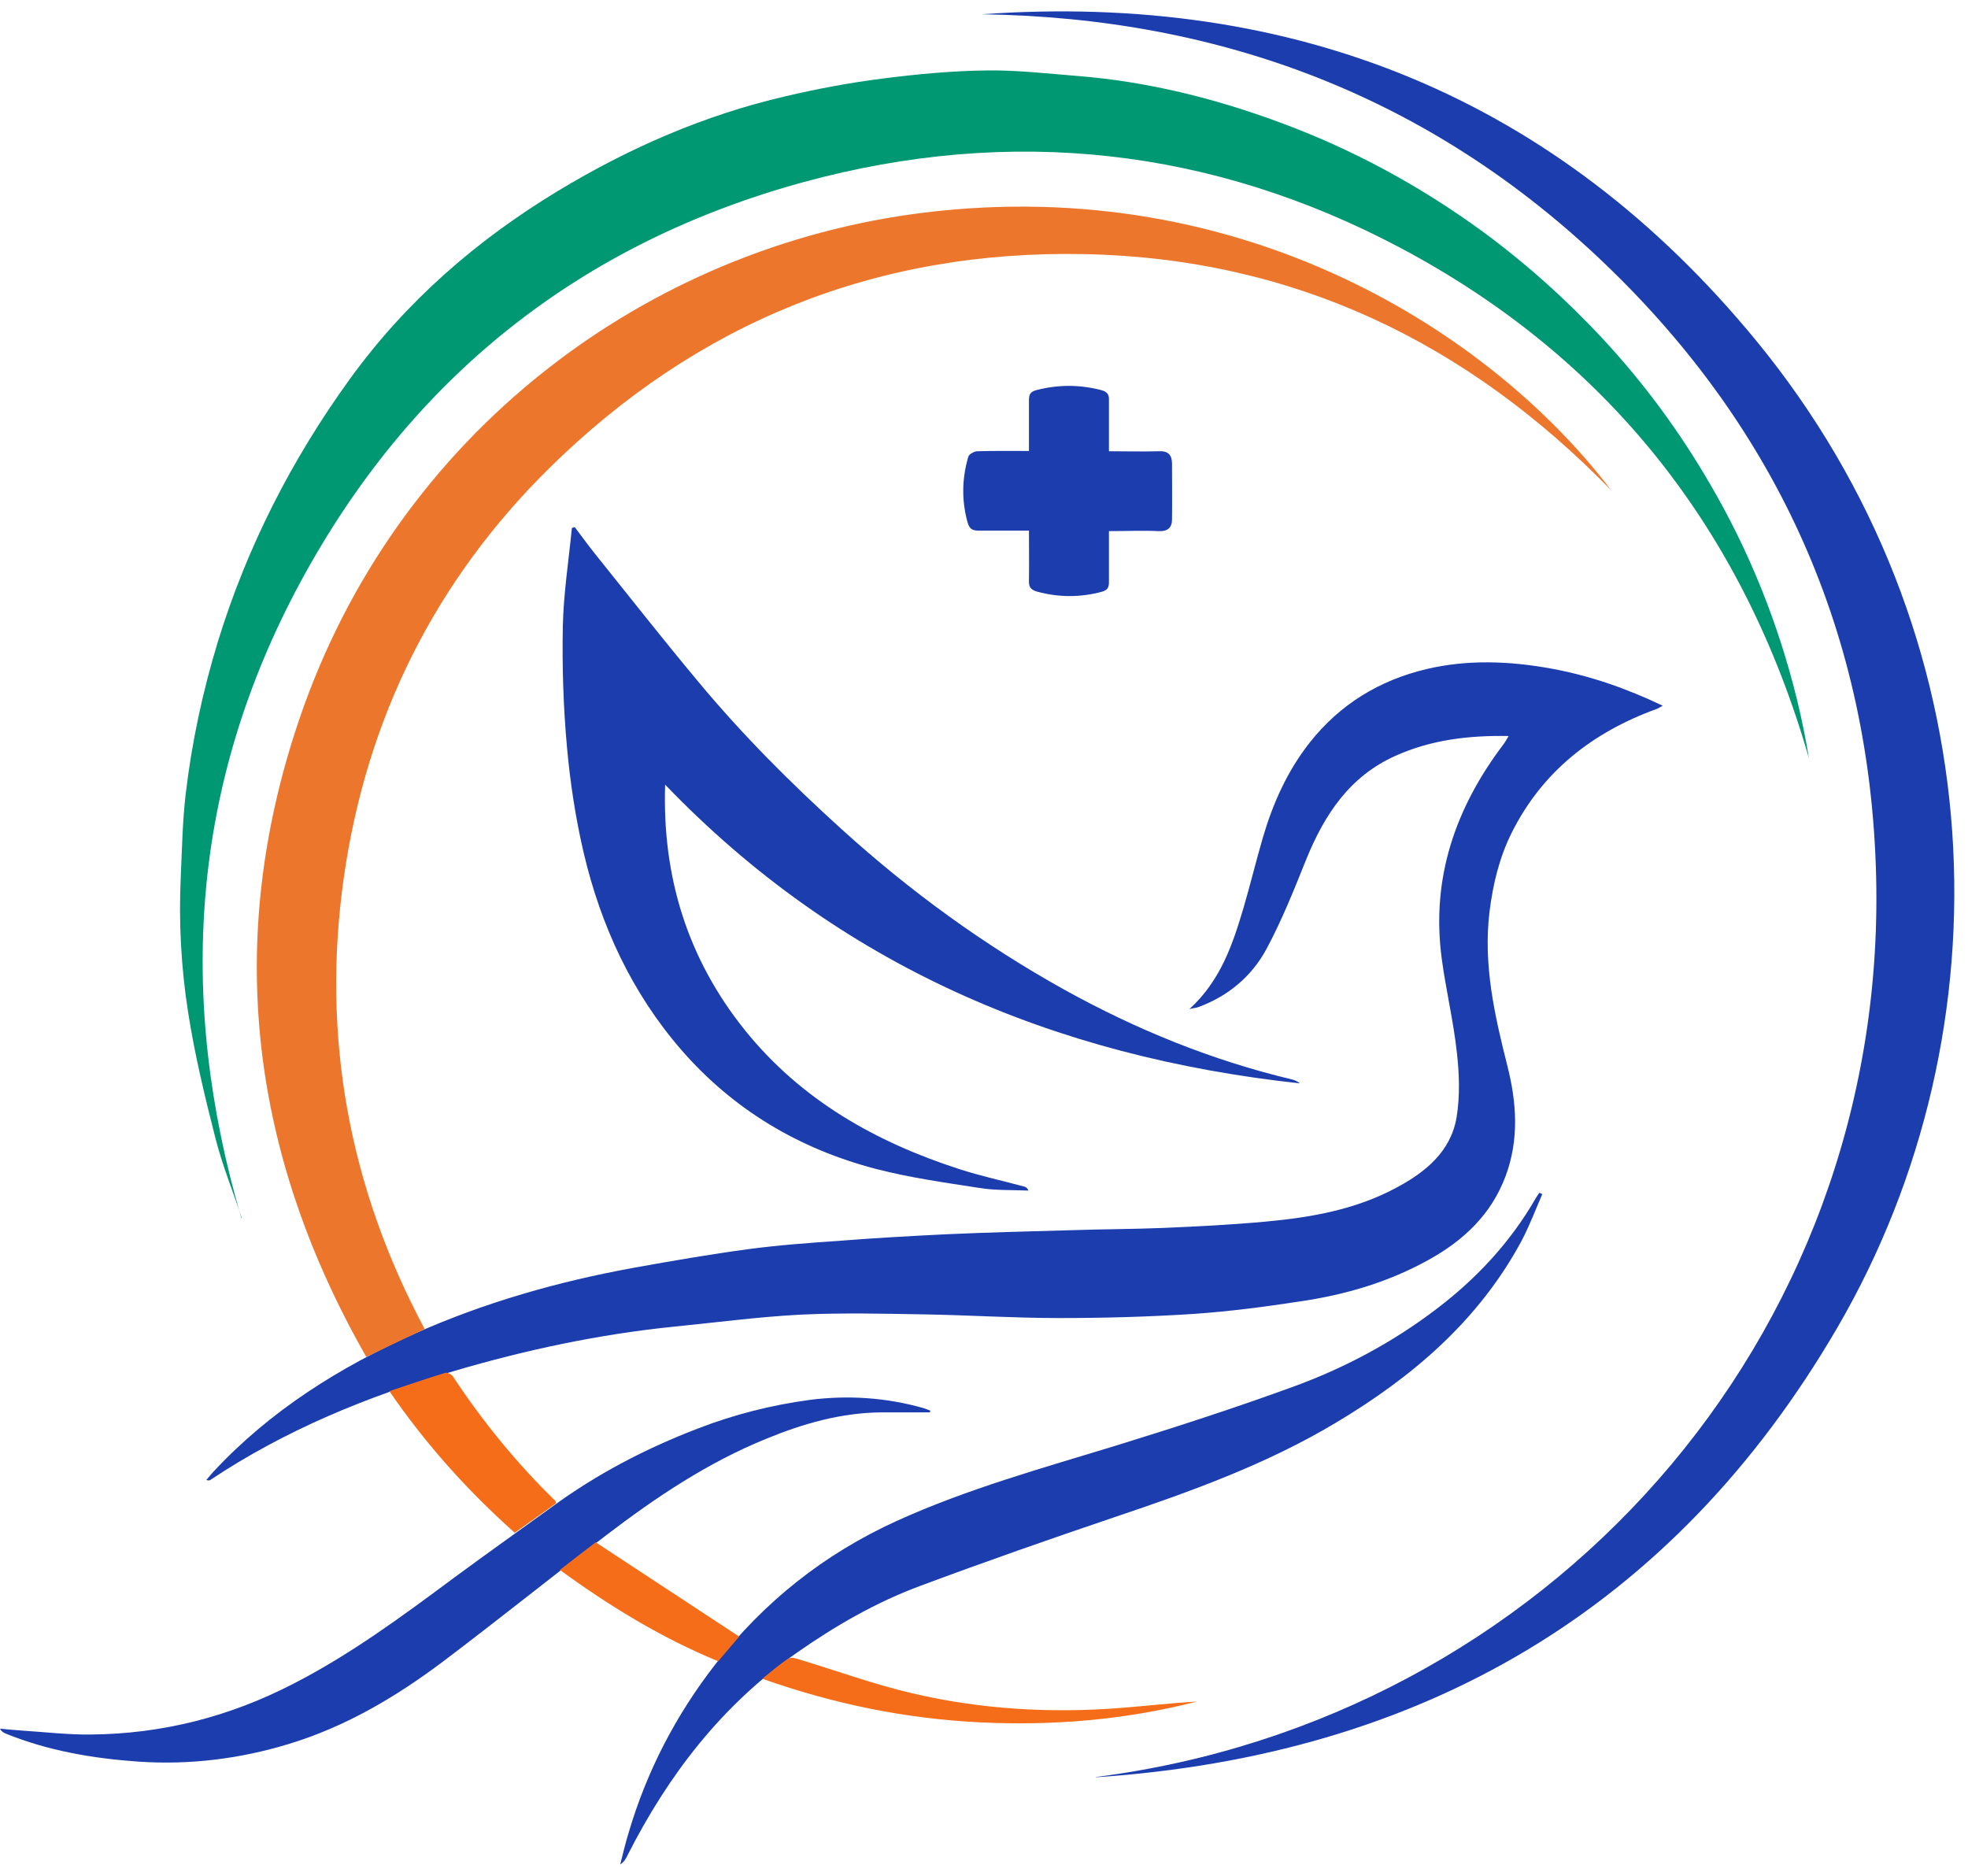
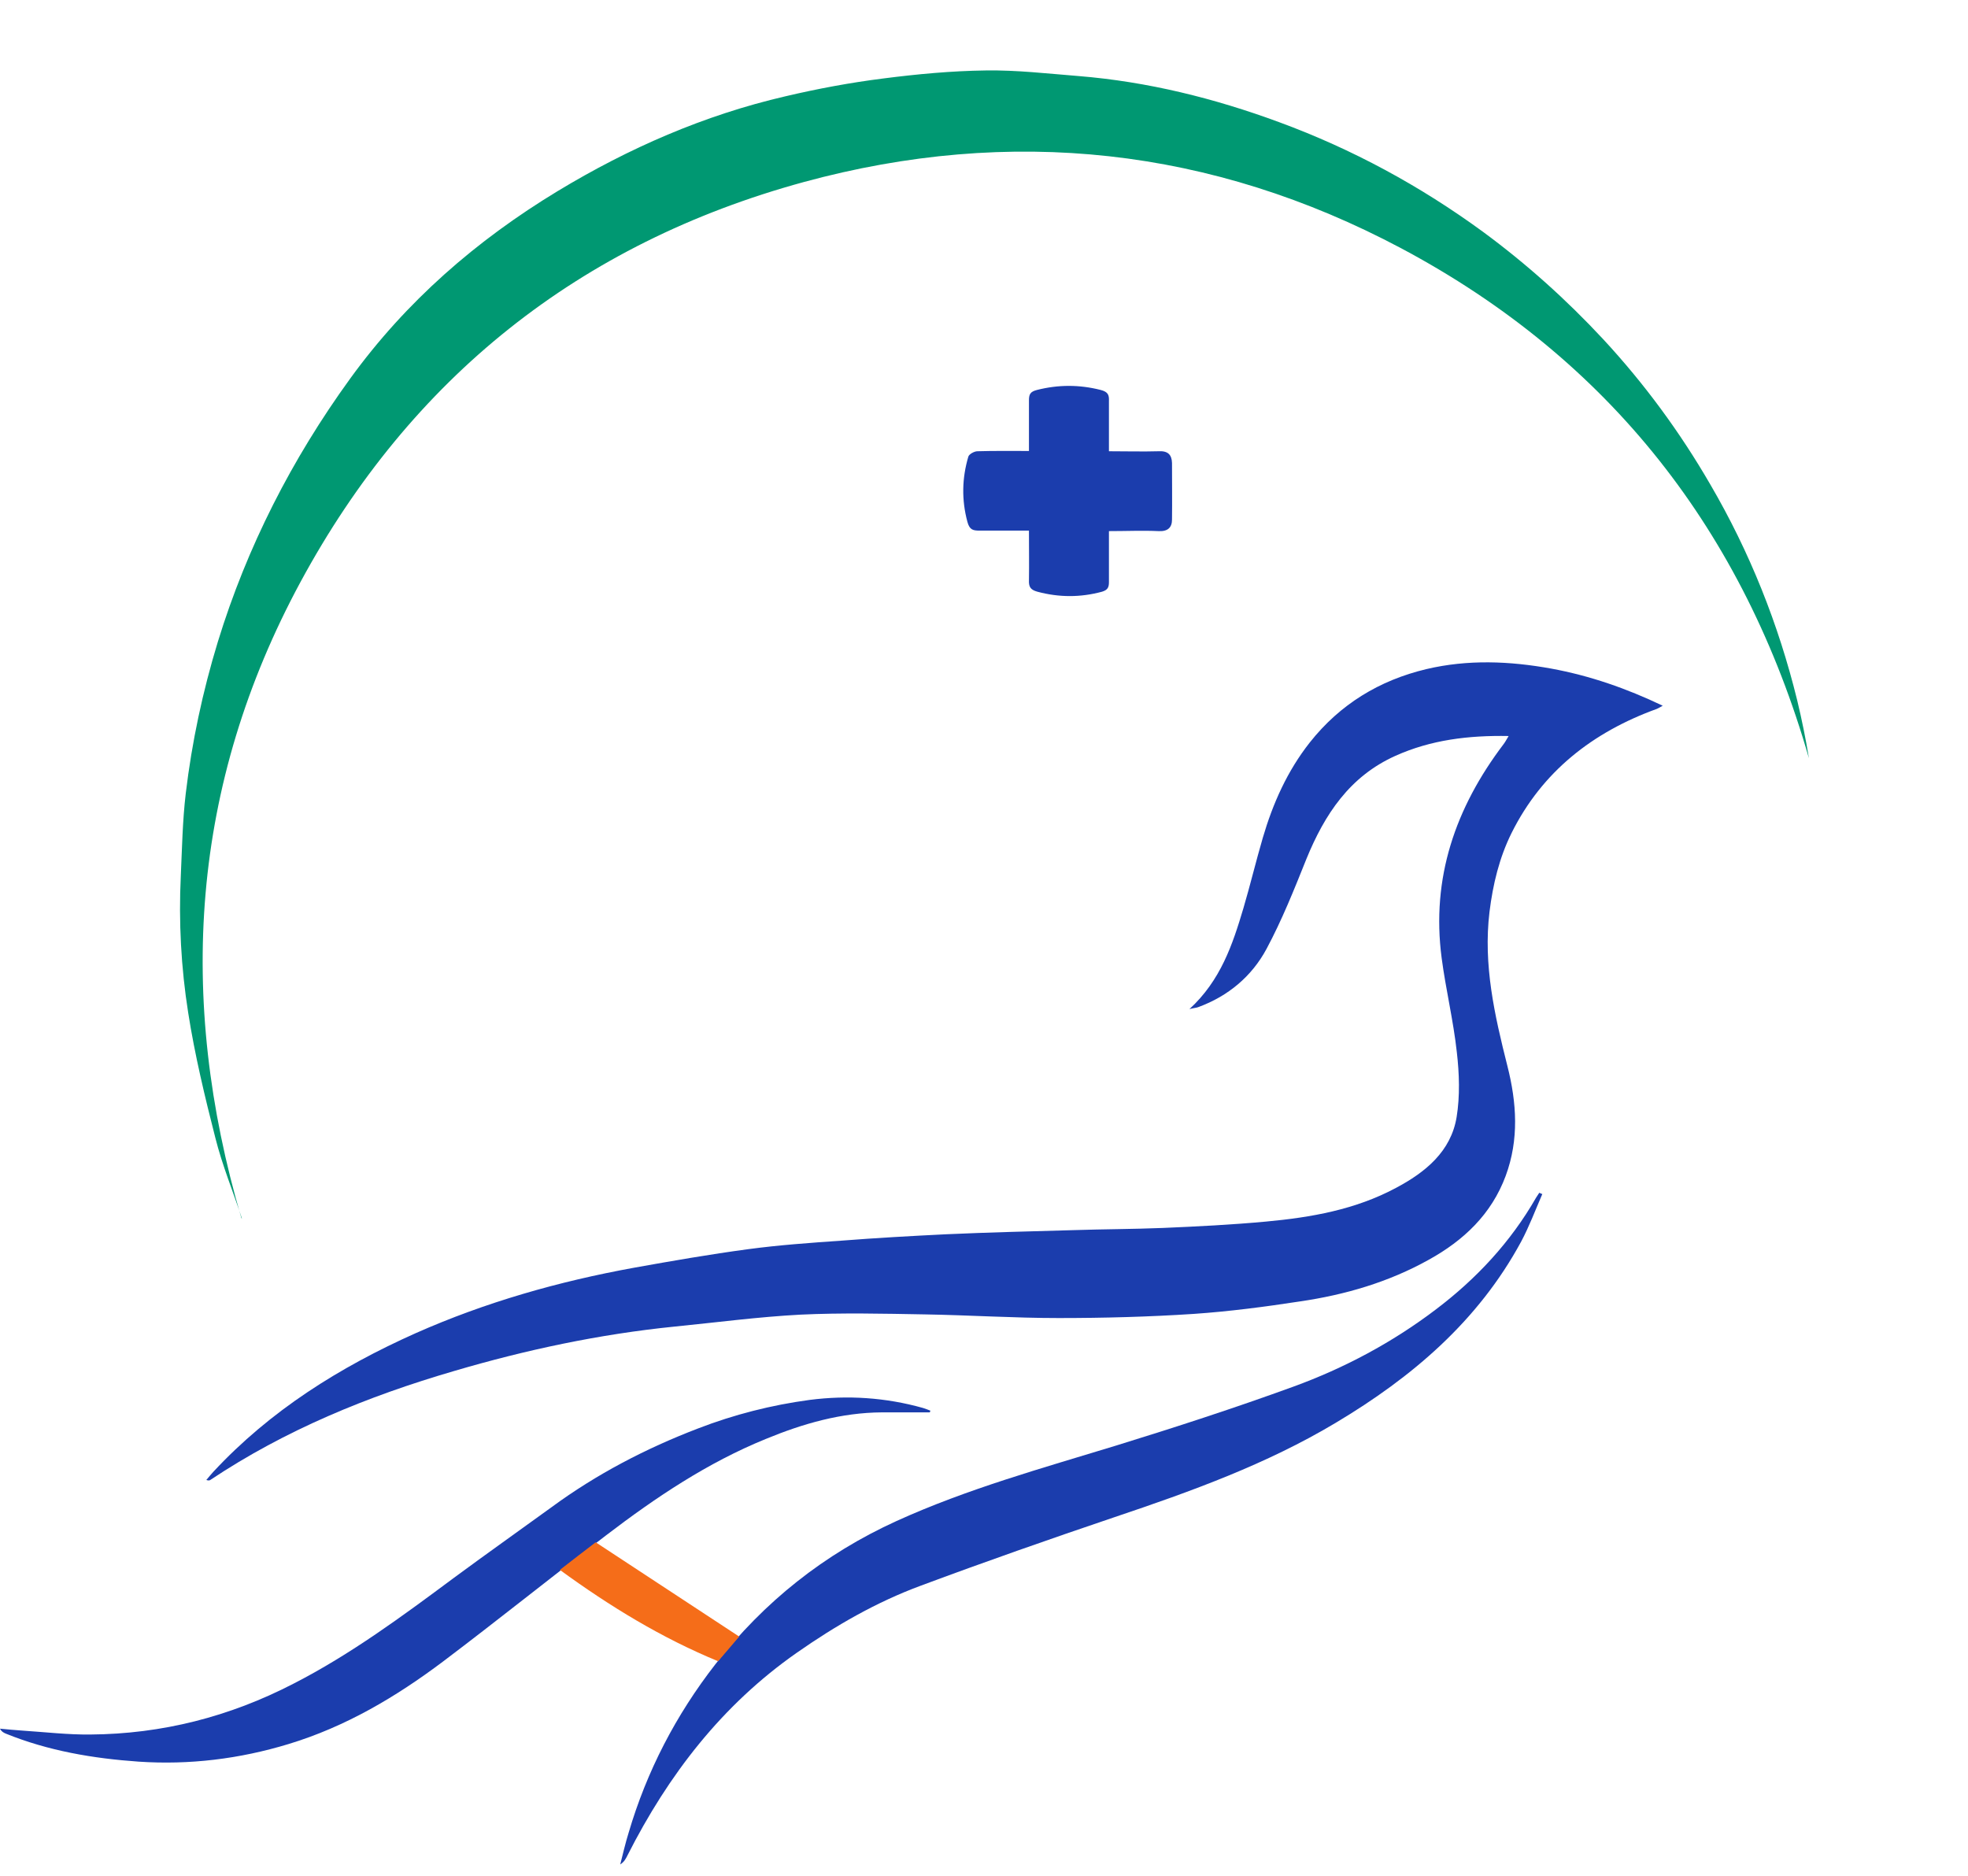
<svg xmlns="http://www.w3.org/2000/svg" width="64" height="61" viewBox="0 0 64 61" fill="none">
  <g clip-path="url(#clip0_10747_5345)">
    <path d="M7.867 39.621C7.58 38.747 7.229 37.897 7.005 37.008C6.662 35.666 6.335 34.307 6.12 32.933C5.888 31.464 5.808 29.971 5.88 28.477C5.92 27.588 5.936 26.69 6.04 25.809C6.239 24.133 6.59 22.489 7.085 20.868C8.034 17.779 9.487 14.935 11.386 12.314C13.205 9.804 15.487 7.819 18.136 6.214C20.449 4.816 22.899 3.744 25.54 3.132C26.585 2.886 27.646 2.688 28.715 2.553C29.824 2.41 30.941 2.306 32.058 2.291C33.064 2.275 34.069 2.394 35.074 2.473C37.324 2.656 39.494 3.196 41.601 3.974C43.978 4.848 46.188 6.047 48.231 7.541C49.643 8.581 50.944 9.749 52.133 11.027C53.473 12.473 54.63 14.046 55.619 15.753C56.904 17.953 57.837 20.297 58.444 22.767C58.595 23.394 58.723 24.022 58.827 24.657C56.712 17.294 52.356 11.687 45.566 8.073C39.407 4.8 32.872 4.086 26.138 5.92C18.838 7.914 13.356 12.298 9.774 18.922C6.207 25.523 5.745 32.449 7.851 39.613L7.867 39.621Z" fill="#009872" />
    <path d="M49.061 23.934C47.752 23.91 46.532 24.061 45.383 24.577C43.891 25.245 43.077 26.484 42.486 27.929C42.088 28.922 41.689 29.923 41.186 30.86C40.707 31.75 39.941 32.393 38.968 32.75C38.904 32.774 38.84 32.774 38.681 32.814C39.694 31.885 40.085 30.717 40.436 29.534C40.659 28.779 40.843 28.009 41.066 27.246C41.394 26.126 41.864 25.07 42.598 24.14C43.58 22.901 44.856 22.123 46.388 21.758C47.736 21.44 49.093 21.496 50.449 21.742C51.702 21.972 52.891 22.385 54.072 22.949C53.984 22.997 53.936 23.029 53.88 23.052C51.798 23.807 50.154 25.086 49.157 27.087C48.758 27.89 48.55 28.755 48.439 29.653C48.231 31.376 48.606 33.02 49.021 34.664C49.324 35.856 49.404 37.055 48.965 38.239C48.502 39.486 47.601 40.336 46.468 40.963C45.159 41.694 43.739 42.107 42.271 42.321C41.13 42.496 39.973 42.647 38.824 42.726C37.364 42.822 35.896 42.861 34.428 42.861C32.976 42.861 31.516 42.766 30.064 42.742C28.723 42.718 27.375 42.687 26.035 42.75C24.662 42.822 23.298 43.004 21.933 43.139C19.492 43.386 17.106 43.894 14.761 44.585C11.96 45.403 9.279 46.499 6.838 48.127C6.814 48.143 6.782 48.151 6.71 48.127C6.782 48.04 6.854 47.953 6.934 47.865C8.785 45.872 11.043 44.458 13.516 43.354C15.79 42.345 18.168 41.67 20.617 41.225C21.854 41.003 23.09 40.788 24.335 40.621C25.34 40.486 26.354 40.415 27.367 40.344C28.492 40.256 29.625 40.193 30.758 40.137C32.146 40.074 33.526 40.042 34.915 40.002C35.88 39.97 36.854 39.97 37.819 39.931C38.936 39.883 40.061 39.827 41.17 39.724C42.638 39.589 44.082 39.335 45.399 38.628C46.356 38.12 47.186 37.444 47.37 36.325C47.481 35.642 47.457 34.911 47.377 34.22C47.266 33.195 47.018 32.178 46.883 31.154C46.54 28.549 47.33 26.269 48.893 24.204C48.949 24.133 48.989 24.053 49.061 23.934Z" fill="#1B3DAD" />
-     <path d="M35.641 57.786C50.234 55.919 61.364 43.616 61.013 28.525C60.829 20.733 57.869 14.022 52.212 8.597C46.572 3.18 39.742 0.575 31.923 0.464C42.119 -0.259 50.633 3.196 57.103 11.067C64.938 20.598 65.409 33.458 59.752 43.171C54.407 52.345 46.22 57.087 35.641 57.794V57.786Z" fill="#1B3DAD" />
-     <path d="M21.63 25.523C21.534 28.509 22.356 31.17 24.223 33.498C26.058 35.777 28.484 37.143 31.22 38.025C31.906 38.247 32.617 38.398 33.319 38.589C33.367 38.605 33.414 38.636 33.446 38.716C32.912 38.692 32.361 38.716 31.835 38.628C30.71 38.454 29.577 38.295 28.476 38.009C25.986 37.358 23.848 36.087 22.157 34.141C20.545 32.282 19.54 30.106 18.981 27.731C18.718 26.603 18.542 25.452 18.438 24.292C18.319 22.989 18.279 21.671 18.303 20.368C18.327 19.296 18.494 18.232 18.598 17.167C18.63 17.159 18.662 17.151 18.694 17.144C18.917 17.437 19.125 17.731 19.356 18.017C20.465 19.399 21.558 20.789 22.691 22.147C24.127 23.879 25.715 25.467 27.383 26.977C29.601 28.986 32.002 30.733 34.619 32.187C36.957 33.482 39.414 34.482 42.015 35.102C42.111 35.126 42.199 35.165 42.271 35.229C34.284 34.363 27.295 31.409 21.63 25.515V25.523Z" fill="#1B3DAD" />
    <path d="M50.154 38.835C49.93 39.351 49.731 39.883 49.468 40.376C48.071 42.957 45.925 44.784 43.436 46.269C41.178 47.619 38.728 48.501 36.247 49.335C34.133 50.05 32.026 50.788 29.936 51.567C28.5 52.099 27.175 52.861 25.915 53.743C23.481 55.443 21.734 57.715 20.409 60.328C20.353 60.439 20.305 60.542 20.17 60.629C20.258 60.288 20.337 59.938 20.441 59.605C21.032 57.595 21.981 55.769 23.266 54.117C24.845 52.091 26.8 50.534 29.154 49.462C31.46 48.414 33.885 47.746 36.295 47.008C38.226 46.412 40.157 45.785 42.055 45.094C43.715 44.49 45.279 43.656 46.691 42.584C48.015 41.583 49.124 40.392 49.954 38.946C49.986 38.89 50.026 38.843 50.058 38.787C50.09 38.803 50.13 38.819 50.162 38.835H50.154Z" fill="#1B3DAD" />
    <path d="M30.239 45.928C29.721 45.928 29.202 45.928 28.683 45.928C27.359 45.936 26.114 46.293 24.901 46.794C23.01 47.564 21.327 48.692 19.715 49.923C17.936 51.281 16.197 52.679 14.409 54.029C12.877 55.181 11.242 56.15 9.383 56.714C7.787 57.199 6.16 57.397 4.508 57.286C3.032 57.183 1.572 56.937 0.184 56.373C0.112 56.341 0.048 56.309 0 56.214C0.247 56.237 0.487 56.261 0.734 56.277C1.468 56.325 2.202 56.412 2.936 56.404C5.266 56.388 7.468 55.825 9.542 54.752C11.402 53.799 13.077 52.56 14.745 51.321C15.798 50.543 16.867 49.788 17.928 49.018C19.396 47.938 21 47.103 22.699 46.452C23.872 45.999 25.085 45.69 26.33 45.523C27.566 45.364 28.803 45.444 30.016 45.785C30.096 45.809 30.175 45.841 30.255 45.872C30.255 45.888 30.247 45.904 30.239 45.92V45.928Z" fill="#1B3DAD" />
    <path d="M36.063 17.255C36.063 17.843 36.063 18.391 36.063 18.931C36.063 19.098 36.023 19.185 35.84 19.241C35.138 19.431 34.444 19.431 33.734 19.241C33.502 19.177 33.454 19.074 33.462 18.867C33.47 18.343 33.462 17.827 33.462 17.255C32.92 17.255 32.385 17.255 31.859 17.255C31.643 17.255 31.531 17.231 31.46 16.969C31.268 16.254 31.284 15.547 31.491 14.848C31.515 14.769 31.683 14.674 31.787 14.674C32.329 14.658 32.872 14.665 33.462 14.665C33.462 14.102 33.462 13.562 33.462 13.021C33.462 12.823 33.502 12.736 33.726 12.68C34.42 12.505 35.098 12.505 35.792 12.68C36.039 12.743 36.071 12.847 36.063 13.045C36.063 13.577 36.063 14.11 36.063 14.674C36.622 14.674 37.156 14.689 37.683 14.674C37.978 14.658 38.106 14.785 38.114 15.055C38.114 15.666 38.122 16.286 38.114 16.897C38.114 17.16 37.97 17.287 37.675 17.271C37.156 17.247 36.63 17.271 36.063 17.271V17.255Z" fill="#1B3DAD" />
-     <path d="M13.811 43.219C13.189 43.513 12.582 43.799 11.912 44.125C8.154 37.541 7.284 30.638 9.718 23.434C12.877 14.078 21.056 8.018 30.055 6.914C40.5 5.635 48.55 10.877 52.396 15.944C47.712 11.131 42.071 8.407 35.289 8.264C28.492 8.121 22.667 10.488 17.856 15.23C14.13 18.907 11.912 23.387 11.178 28.557C10.452 33.704 11.345 38.597 13.803 43.204L13.811 43.219Z" fill="#EC762C" />
-     <path d="M16.747 49.851C15.192 48.461 13.843 46.96 12.662 45.237C13.293 45.03 13.883 44.824 14.489 44.641C14.553 44.625 14.689 44.697 14.729 44.76C15.694 46.221 16.795 47.572 18.048 48.795C18.064 48.811 18.064 48.835 18.088 48.882C17.649 49.2 17.194 49.518 16.739 49.843L16.747 49.851Z" fill="#F56D19" />
    <path d="M24.039 53.219C23.84 53.45 23.609 53.727 23.353 54.021C21.526 53.267 19.851 52.25 18.207 51.051C18.638 50.717 19.045 50.4 19.372 50.153C20.952 51.186 22.484 52.203 24.039 53.219Z" fill="#F56D19" />
-     <path d="M24.798 54.585C25.109 54.339 25.364 54.108 25.643 53.934C25.731 53.878 25.899 53.934 26.026 53.973C27.231 54.339 28.412 54.768 29.625 55.054C31.875 55.586 34.165 55.721 36.462 55.538C37.284 55.474 38.106 55.379 38.928 55.331C36.606 55.927 34.244 56.126 31.851 56.007C29.457 55.888 27.135 55.419 24.798 54.593V54.585Z" fill="#F56D19" />
  </g>
  <defs>
    <clipPath id="clip0_10747_5345">
      <rect width="64" height="61" fill="white" />
    </clipPath>
  </defs>
</svg>